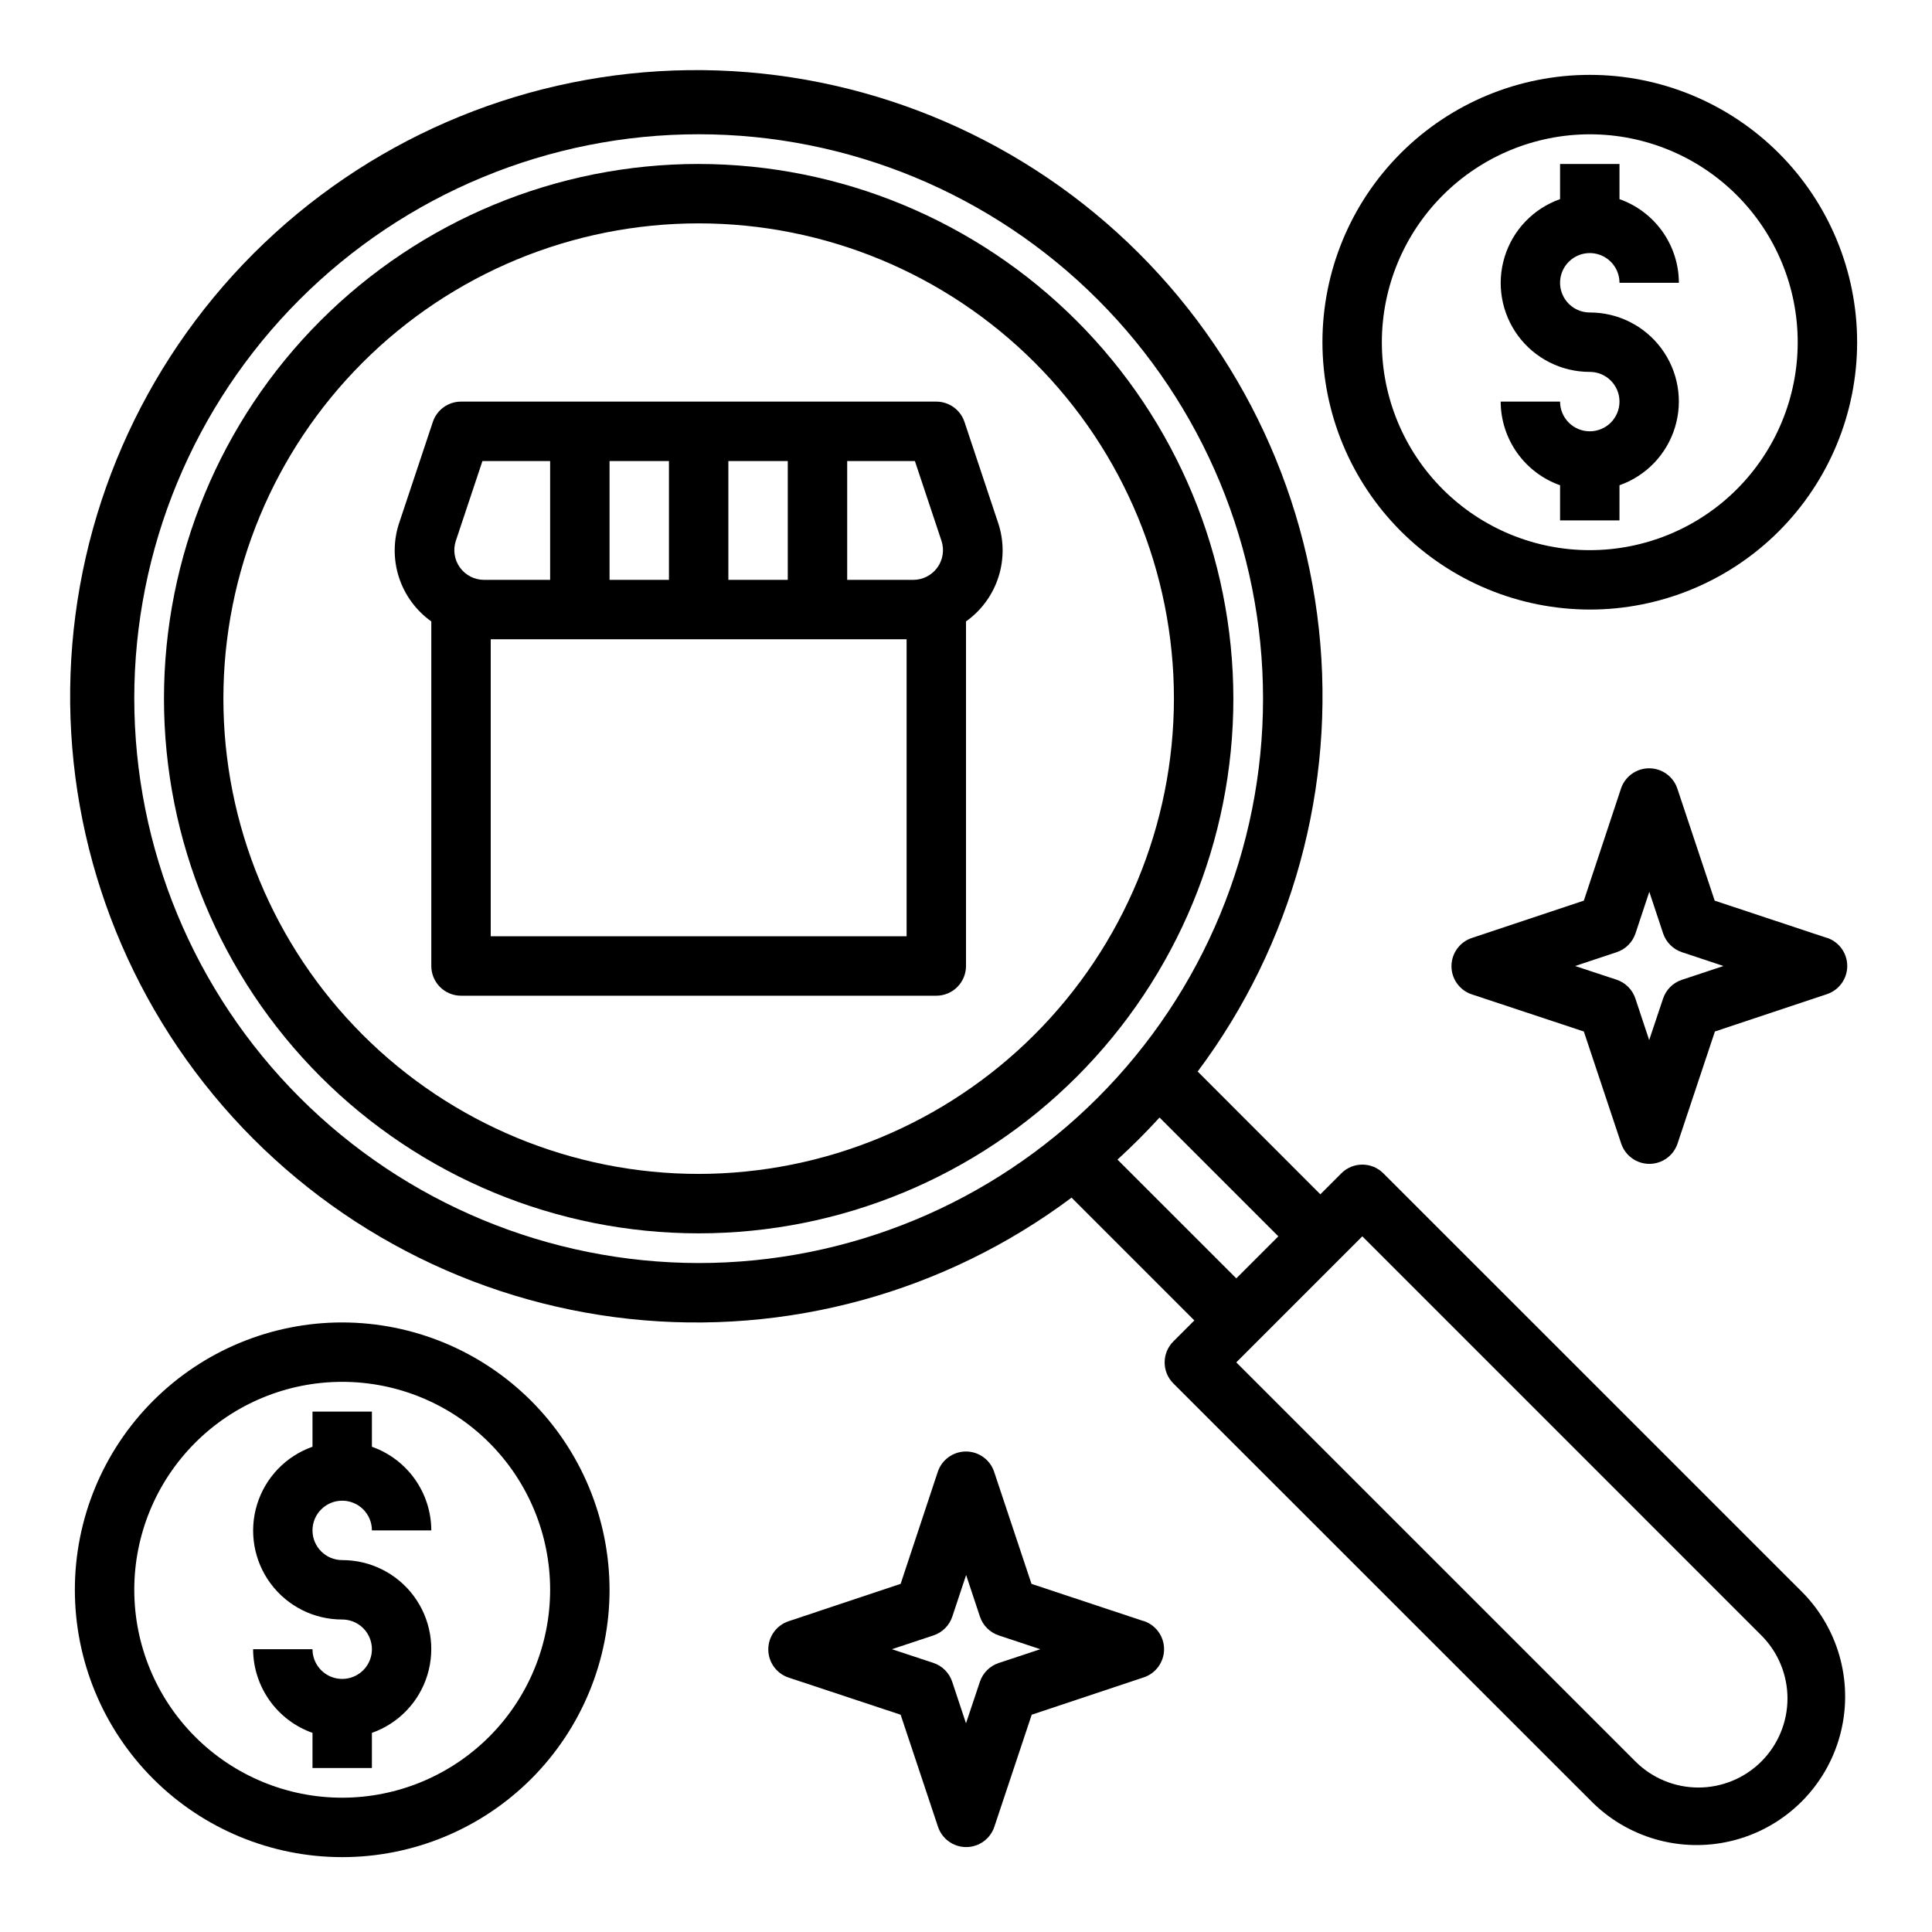
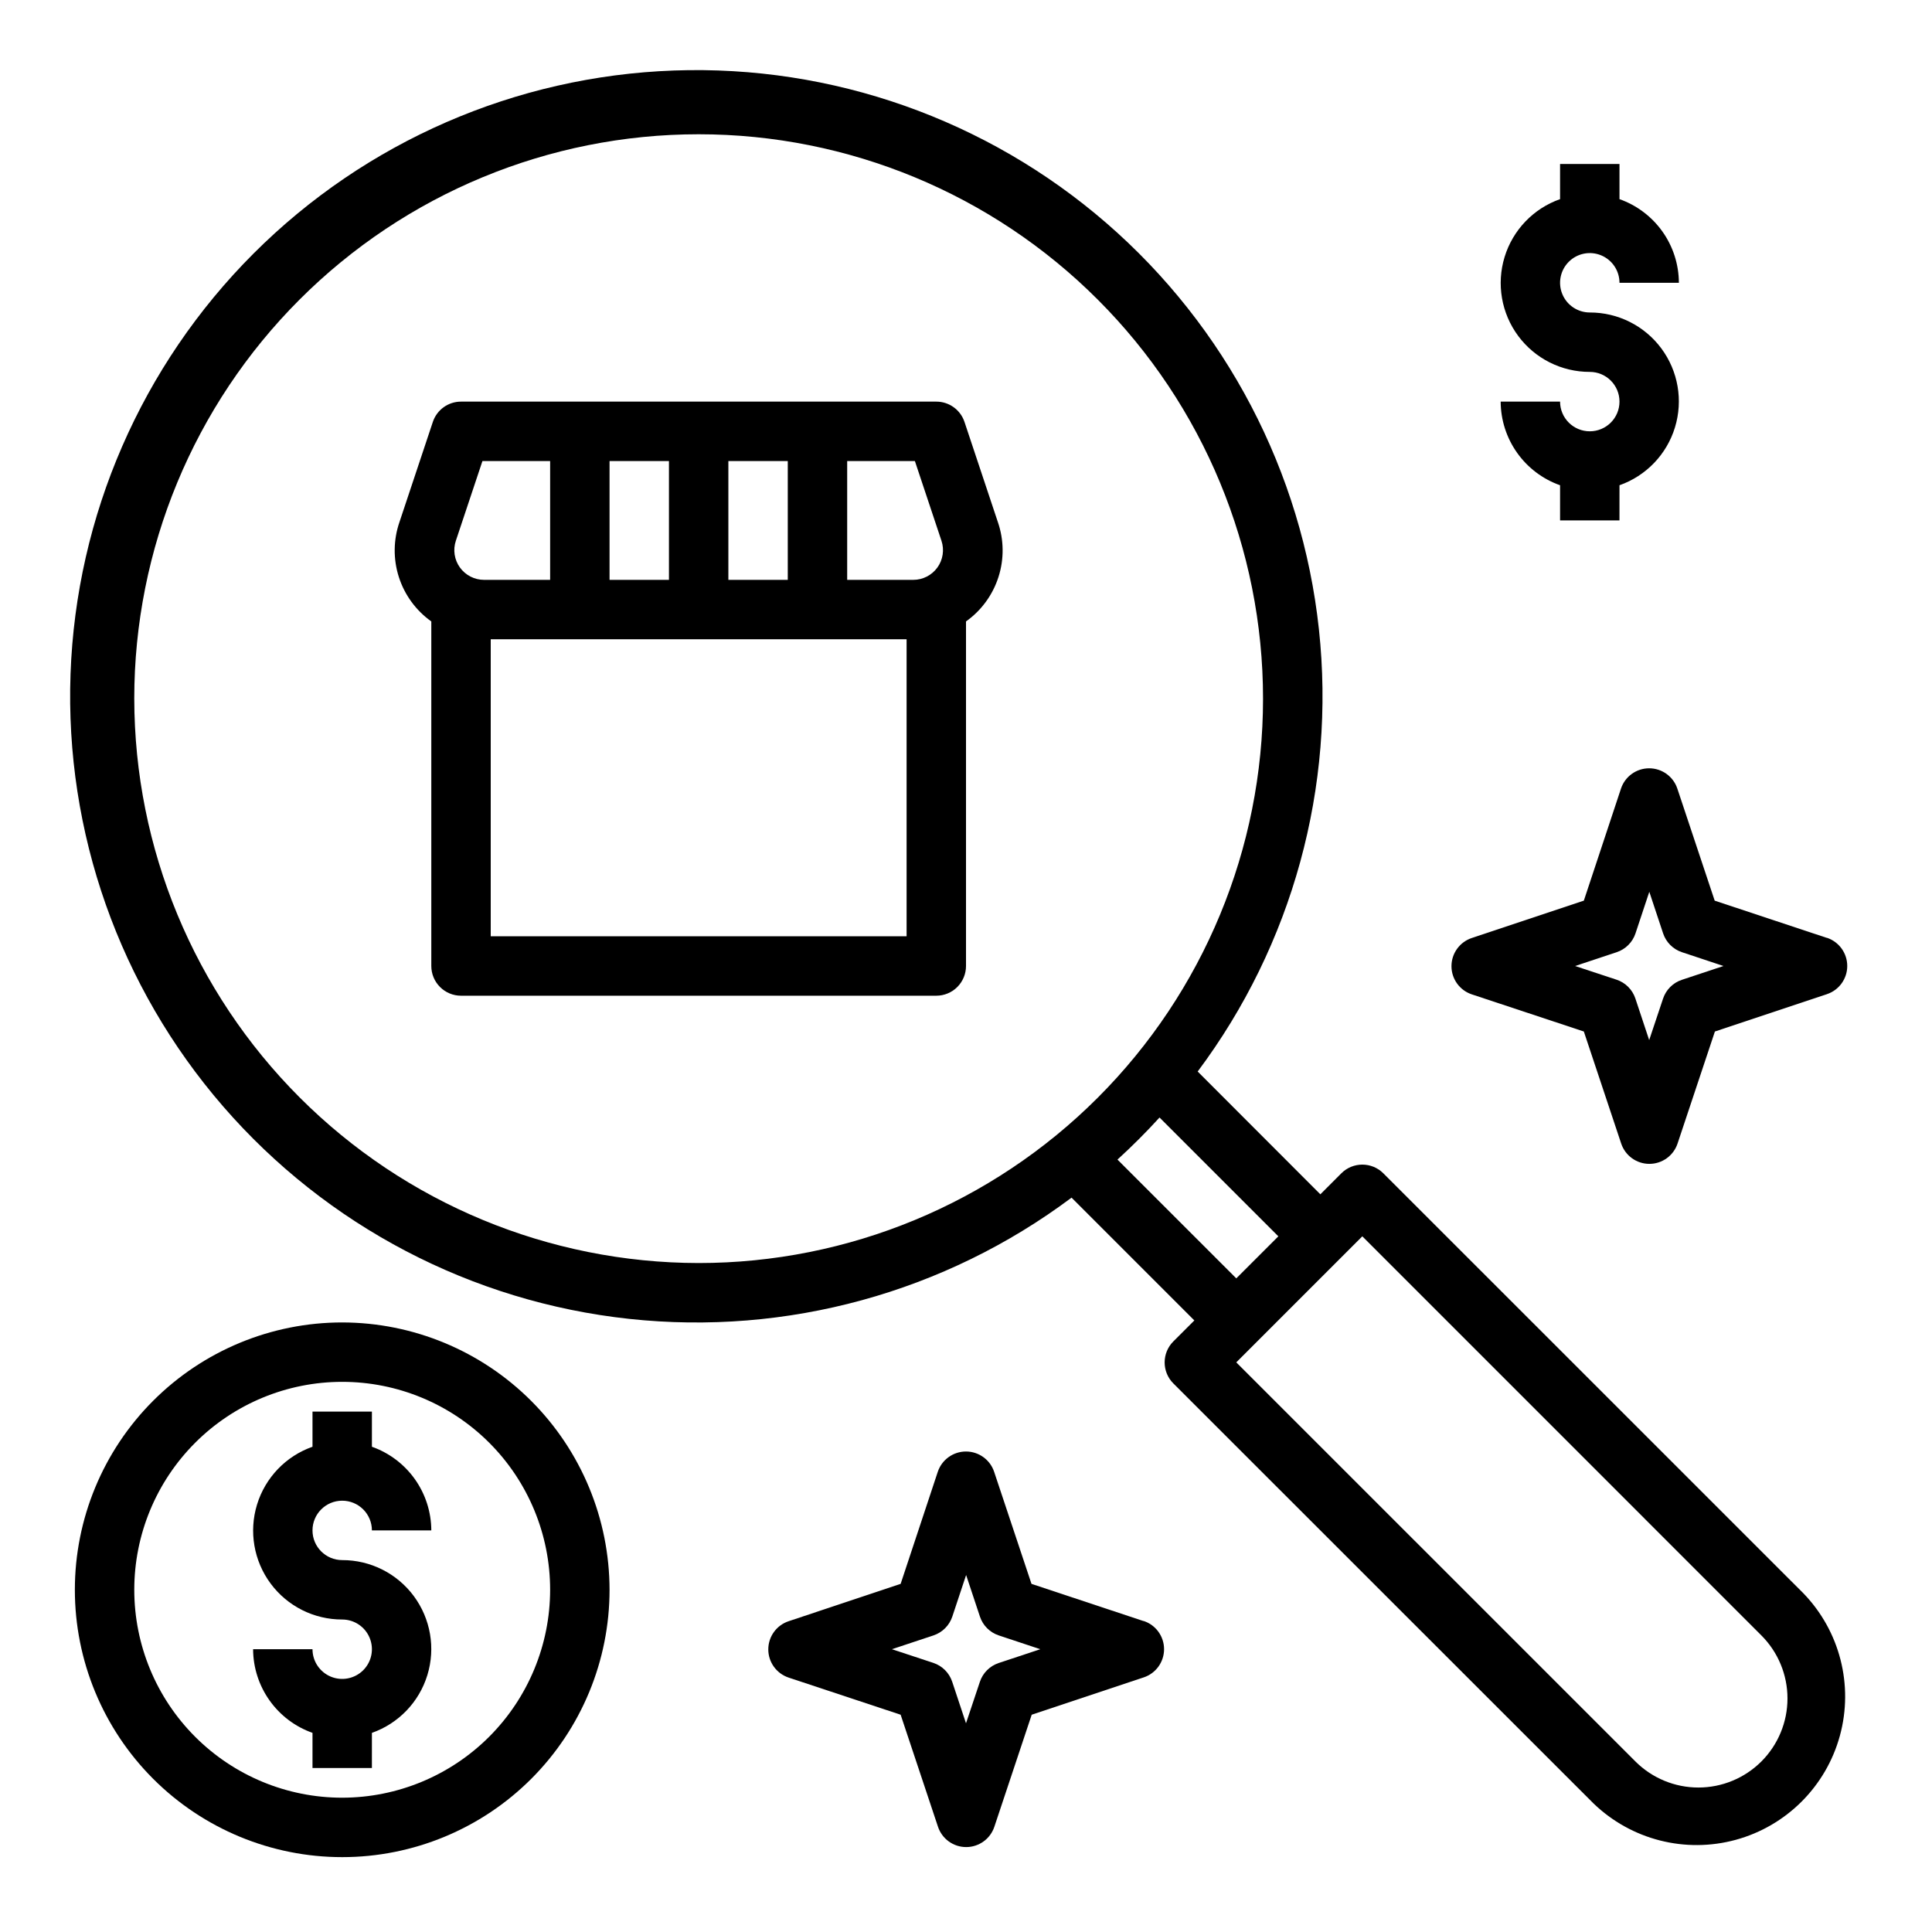
<svg xmlns="http://www.w3.org/2000/svg" fill="#000000" width="800px" height="800px" version="1.1" viewBox="144 144 512 512">
  <g>
-     <path d="m329.15 187.45c-37.578 0-73.621 14.93-100.19 41.504-26.574 26.57-41.504 62.613-41.504 100.19 0 37.582 14.93 73.625 41.504 100.2 26.57 26.574 62.613 41.504 100.19 41.504 37.582 0 73.625-14.93 100.2-41.504 26.574-26.57 41.504-62.613 41.504-100.2-0.043-37.566-14.988-73.582-41.551-100.14s-62.578-41.508-100.15-41.551zm0 267.65c-33.402 0-65.438-13.27-89.059-36.891-23.621-23.621-36.891-55.656-36.891-89.062 0-33.402 13.27-65.438 36.891-89.059s55.656-36.891 89.059-36.891c33.406 0 65.441 13.27 89.062 36.891 23.621 23.621 36.891 55.656 36.891 89.059-0.039 33.395-13.32 65.406-36.934 89.02s-55.625 36.895-89.02 36.934z" />
    <path d="m510.6 454.94c-3.074-3.074-8.059-3.074-11.133 0l-5.559 5.566-32.512-32.543c25.141-33.598 36.621-75.469 32.133-117.19-4.492-41.723-24.621-80.191-56.336-107.67-31.715-27.473-72.66-41.918-114.59-40.418-41.934 1.5-81.742 18.832-111.41 48.5-29.668 29.672-47 69.48-48.5 111.41-1.5 41.934 12.945 82.879 40.418 114.59 27.477 31.715 65.945 51.844 107.67 56.336 41.719 4.488 83.59-6.992 117.19-32.133l32.543 32.543-5.566 5.559c-3.074 3.074-3.074 8.059 0 11.133l111.33 111.29c10 9.656 24.348 13.324 37.754 9.648 13.402-3.676 23.875-14.148 27.551-27.551 3.676-13.406 0.008-27.754-9.648-37.754zm-331.02-125.79c0-39.668 15.758-77.711 43.809-105.76 28.047-28.051 66.09-43.809 105.76-43.809 39.668 0 77.715 15.758 105.76 43.809 28.051 28.047 43.809 66.09 43.809 105.76 0 39.668-15.758 77.715-43.809 105.76-28.047 28.051-66.094 43.809-105.76 43.809-39.652-0.043-77.672-15.816-105.71-43.855-28.039-28.039-43.812-66.059-43.855-105.71zm260.56 122.15c3.891-3.543 7.606-7.258 11.148-11.148l31.488 31.488-11.148 11.141zm170.65 159.5c-4.43 4.426-10.438 6.914-16.699 6.914-6.262 0-12.266-2.488-16.695-6.914l-105.77-105.76 33.402-33.402 105.76 105.77c4.426 4.43 6.914 10.434 6.914 16.695 0 6.262-2.488 12.27-6.914 16.699z" />
    <path d="m399.6 255.82c-1.07-3.219-4.082-5.387-7.473-5.387h-125.95c-3.391 0-6.402 2.168-7.473 5.387l-8.832 26.504c-1.633 4.715-1.695 9.832-0.176 14.586 1.52 4.754 4.539 8.883 8.605 11.777v91.316c0 2.086 0.832 4.09 2.309 5.566 1.477 1.477 3.477 2.305 5.566 2.305h125.95c2.09 0 4.09-0.828 5.566-2.305 1.477-1.477 2.309-3.481 2.309-5.566v-91.316c4.066-2.894 7.086-7.027 8.605-11.781 1.523-4.754 1.461-9.875-0.176-14.59zm-6.102 31.488v-0.004c0.801 2.402 0.398 5.043-1.082 7.094-1.48 2.051-3.859 3.269-6.387 3.269h-17.516v-31.488h17.941zm-87.961 10.359v-31.488h15.742v31.488zm31.488-31.488h15.742v31.488h-15.742zm-72.219 21.129 7.047-21.129h17.938v31.488h-17.516c-2.527 0-4.906-1.219-6.387-3.269s-1.883-4.691-1.082-7.094zm9.242 104.82v-78.719h110.21v78.719z" />
-     <path d="m565.31 305.54c18.789 0 36.809-7.465 50.098-20.75 13.285-13.289 20.75-31.309 20.75-50.098 0-18.793-7.465-36.812-20.75-50.098-13.289-13.289-31.309-20.754-50.098-20.754-18.793 0-36.812 7.465-50.098 20.754-13.289 13.285-20.754 31.305-20.754 50.098 0.023 18.781 7.496 36.789 20.777 50.07s31.289 20.754 50.074 20.777zm0-125.95c14.613 0 28.629 5.805 38.965 16.141 10.332 10.332 16.137 24.348 16.137 38.965 0 14.613-5.805 28.629-16.137 38.965-10.336 10.332-24.352 16.137-38.965 16.137-14.617 0-28.633-5.805-38.965-16.137-10.336-10.336-16.141-24.352-16.141-38.965 0.016-14.609 5.828-28.617 16.156-38.949 10.332-10.328 24.34-16.141 38.949-16.156z" />
    <path d="m565.31 258.3c-4.348 0-7.875-3.523-7.875-7.871h-15.742c0.02 4.867 1.543 9.609 4.363 13.578 2.816 3.969 6.793 6.969 11.379 8.59v9.32h15.742l0.004-9.32c7.055-2.484 12.512-8.172 14.699-15.324 2.191-7.152 0.855-14.918-3.598-20.926-4.453-6.012-11.496-9.547-18.973-9.535-3.184 0-6.055-1.918-7.273-4.859s-0.547-6.324 1.707-8.578c2.25-2.25 5.637-2.926 8.578-1.707 2.941 1.219 4.859 4.09 4.859 7.273h15.742c-0.02-4.867-1.543-9.609-4.359-13.578-2.82-3.965-6.793-6.965-11.383-8.59v-9.32h-15.746v9.32c-7.055 2.484-12.508 8.172-14.699 15.324-2.191 7.152-0.855 14.918 3.598 20.926 4.453 6.012 11.496 9.547 18.977 9.535 4.348 0 7.871 3.523 7.871 7.871 0 4.348-3.523 7.871-7.871 7.871z" />
    <path d="m234.69 494.46c-18.793 0-36.812 7.465-50.098 20.754-13.289 13.285-20.754 31.305-20.754 50.098 0 18.789 7.465 36.809 20.754 50.098 13.285 13.285 31.305 20.75 50.098 20.75 18.789 0 36.809-7.465 50.098-20.75 13.285-13.289 20.75-31.309 20.75-50.098-0.023-18.785-7.496-36.793-20.777-50.074s-31.289-20.754-50.07-20.777zm0 125.95c-14.617 0-28.633-5.805-38.965-16.137-10.336-10.336-16.141-24.352-16.141-38.965 0-14.617 5.805-28.633 16.141-38.965 10.332-10.336 24.348-16.141 38.965-16.141 14.613 0 28.629 5.805 38.965 16.141 10.332 10.332 16.137 24.348 16.137 38.965-0.016 14.609-5.828 28.613-16.156 38.945-10.332 10.328-24.336 16.141-38.945 16.156z" />
    <path d="m234.69 541.7c2.086 0 4.09 0.828 5.566 2.305 1.477 1.477 2.305 3.481 2.305 5.566h15.742c-0.02-4.867-1.543-9.609-4.359-13.578-2.82-3.965-6.793-6.965-11.383-8.59v-9.32h-15.746v9.32c-7.055 2.484-12.508 8.172-14.699 15.324-2.191 7.152-0.855 14.918 3.598 20.926 4.453 6.012 11.496 9.547 18.977 9.535 3.184 0 6.055 1.918 7.269 4.859 1.219 2.941 0.547 6.328-1.703 8.578-2.254 2.25-5.641 2.926-8.582 1.707s-4.859-4.09-4.859-7.273h-15.742c0.02 4.867 1.543 9.609 4.363 13.578 2.816 3.969 6.793 6.969 11.379 8.59v9.32h15.742l0.004-9.32c7.055-2.484 12.512-8.172 14.699-15.324 2.191-7.152 0.855-14.918-3.598-20.926-4.453-6.012-11.496-9.547-18.973-9.535-4.348 0-7.875-3.523-7.875-7.871s3.527-7.871 7.875-7.871z" />
    <path d="m628.07 392.53-29.66-9.848-9.887-29.66c-1.062-3.231-4.078-5.414-7.481-5.414-3.398 0-6.418 2.184-7.477 5.414l-9.832 29.66-29.66 9.887h-0.004c-3.231 1.062-5.414 4.078-5.414 7.481 0 3.398 2.184 6.414 5.414 7.477l29.664 9.832 9.887 29.66v0.004c1.062 3.231 4.078 5.414 7.477 5.414 3.402 0 6.418-2.184 7.481-5.414l9.887-29.66 29.66-9.887v-0.004c3.231-1.062 5.414-4.078 5.414-7.477 0-3.402-2.184-6.418-5.414-7.481zm-38.359 11.133c-2.356 0.781-4.199 2.629-4.984 4.981l-3.676 10.992-3.66-11.02v-0.004c-0.785-2.352-2.629-4.199-4.984-4.981l-10.988-3.629 11.02-3.66c2.356-0.785 4.203-2.633 4.984-4.984l3.66-11.02 3.66 11.02c0.785 2.352 2.629 4.199 4.984 4.984l11.02 3.66z" />
    <path d="m447.02 573.59-29.664-9.848-9.887-29.66v-0.004c-1.062-3.231-4.078-5.414-7.477-5.414-3.402 0-6.418 2.184-7.481 5.414l-9.832 29.664-29.66 9.887c-3.231 1.062-5.414 4.078-5.414 7.477 0 3.402 2.184 6.418 5.414 7.481l29.66 9.832 9.887 29.66c1.062 3.231 4.078 5.414 7.481 5.414 3.398 0 6.414-2.184 7.477-5.414l9.887-29.66 29.66-9.887h0.004c3.231-1.062 5.414-4.078 5.414-7.481 0-3.398-2.184-6.418-5.414-7.477zm-38.363 11.129c-2.352 0.785-4.199 2.629-4.981 4.984l-3.676 10.988-3.66-11.02c-0.785-2.356-2.633-4.199-4.984-4.984l-10.988-3.629 11.02-3.66c2.352-0.785 4.199-2.629 4.984-4.984l3.66-11.02 3.66 11.02c0.781 2.356 2.629 4.199 4.981 4.984l11.02 3.66z" />
  </g>
</svg>